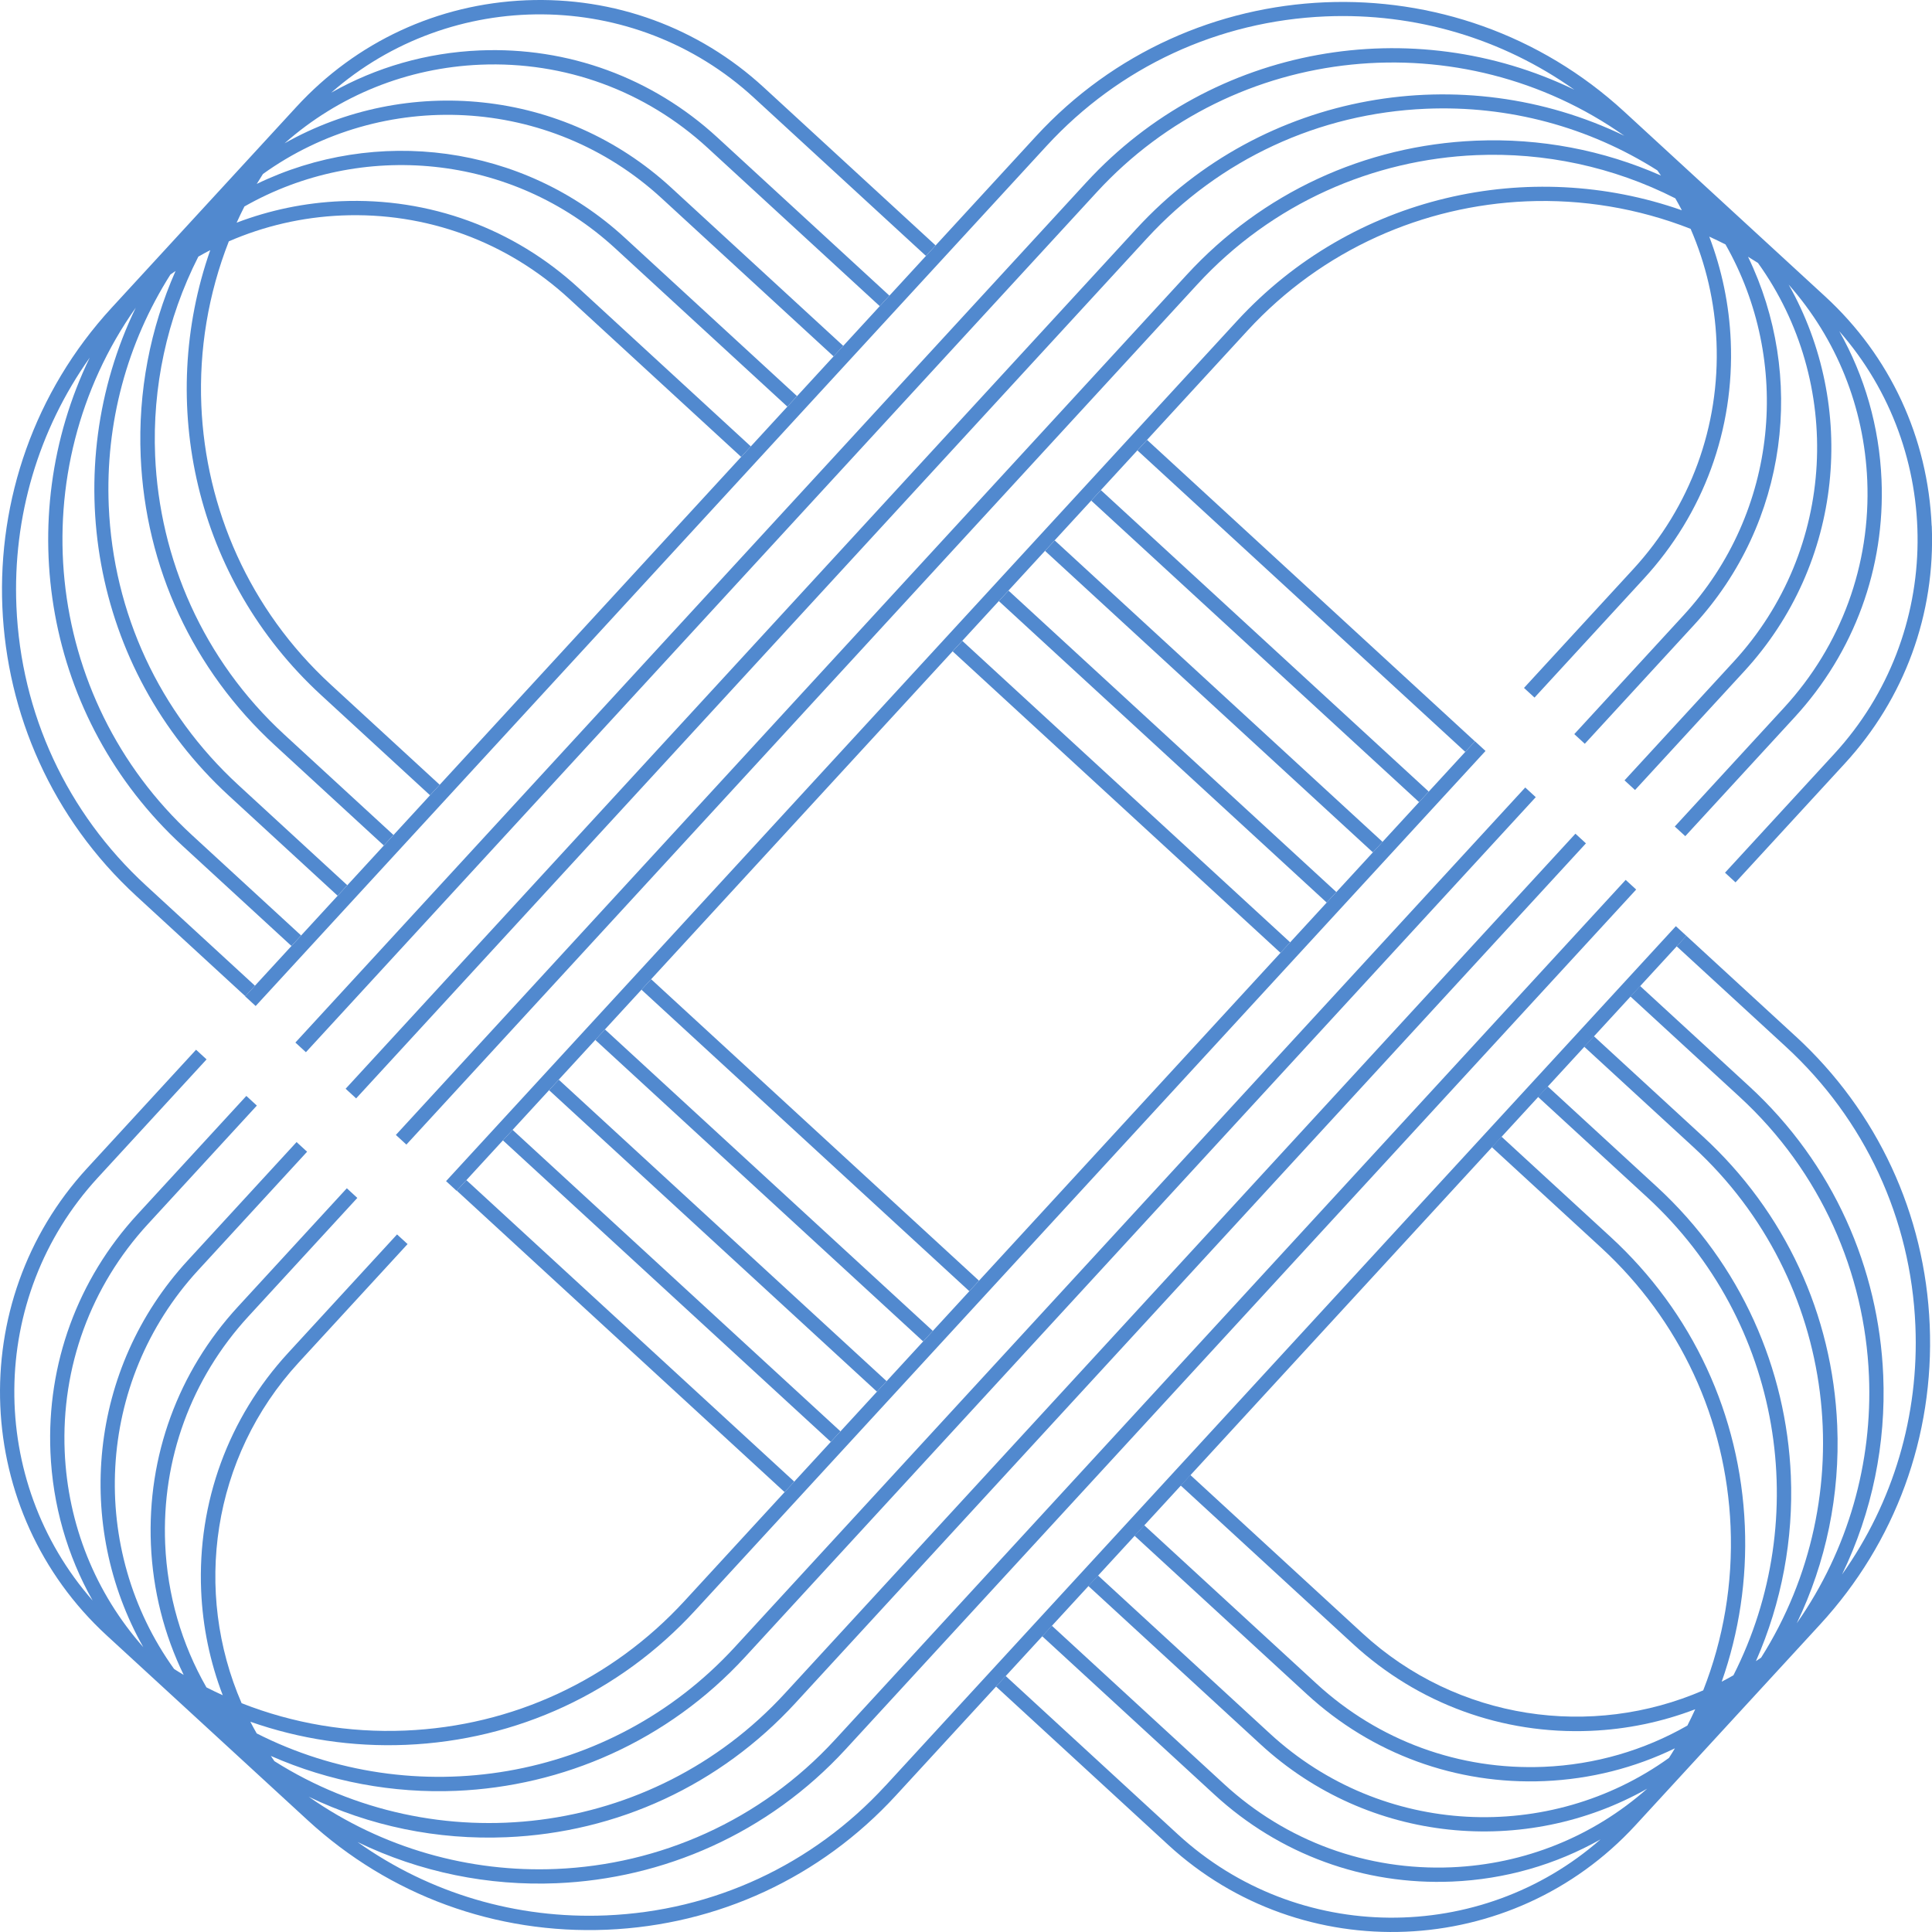
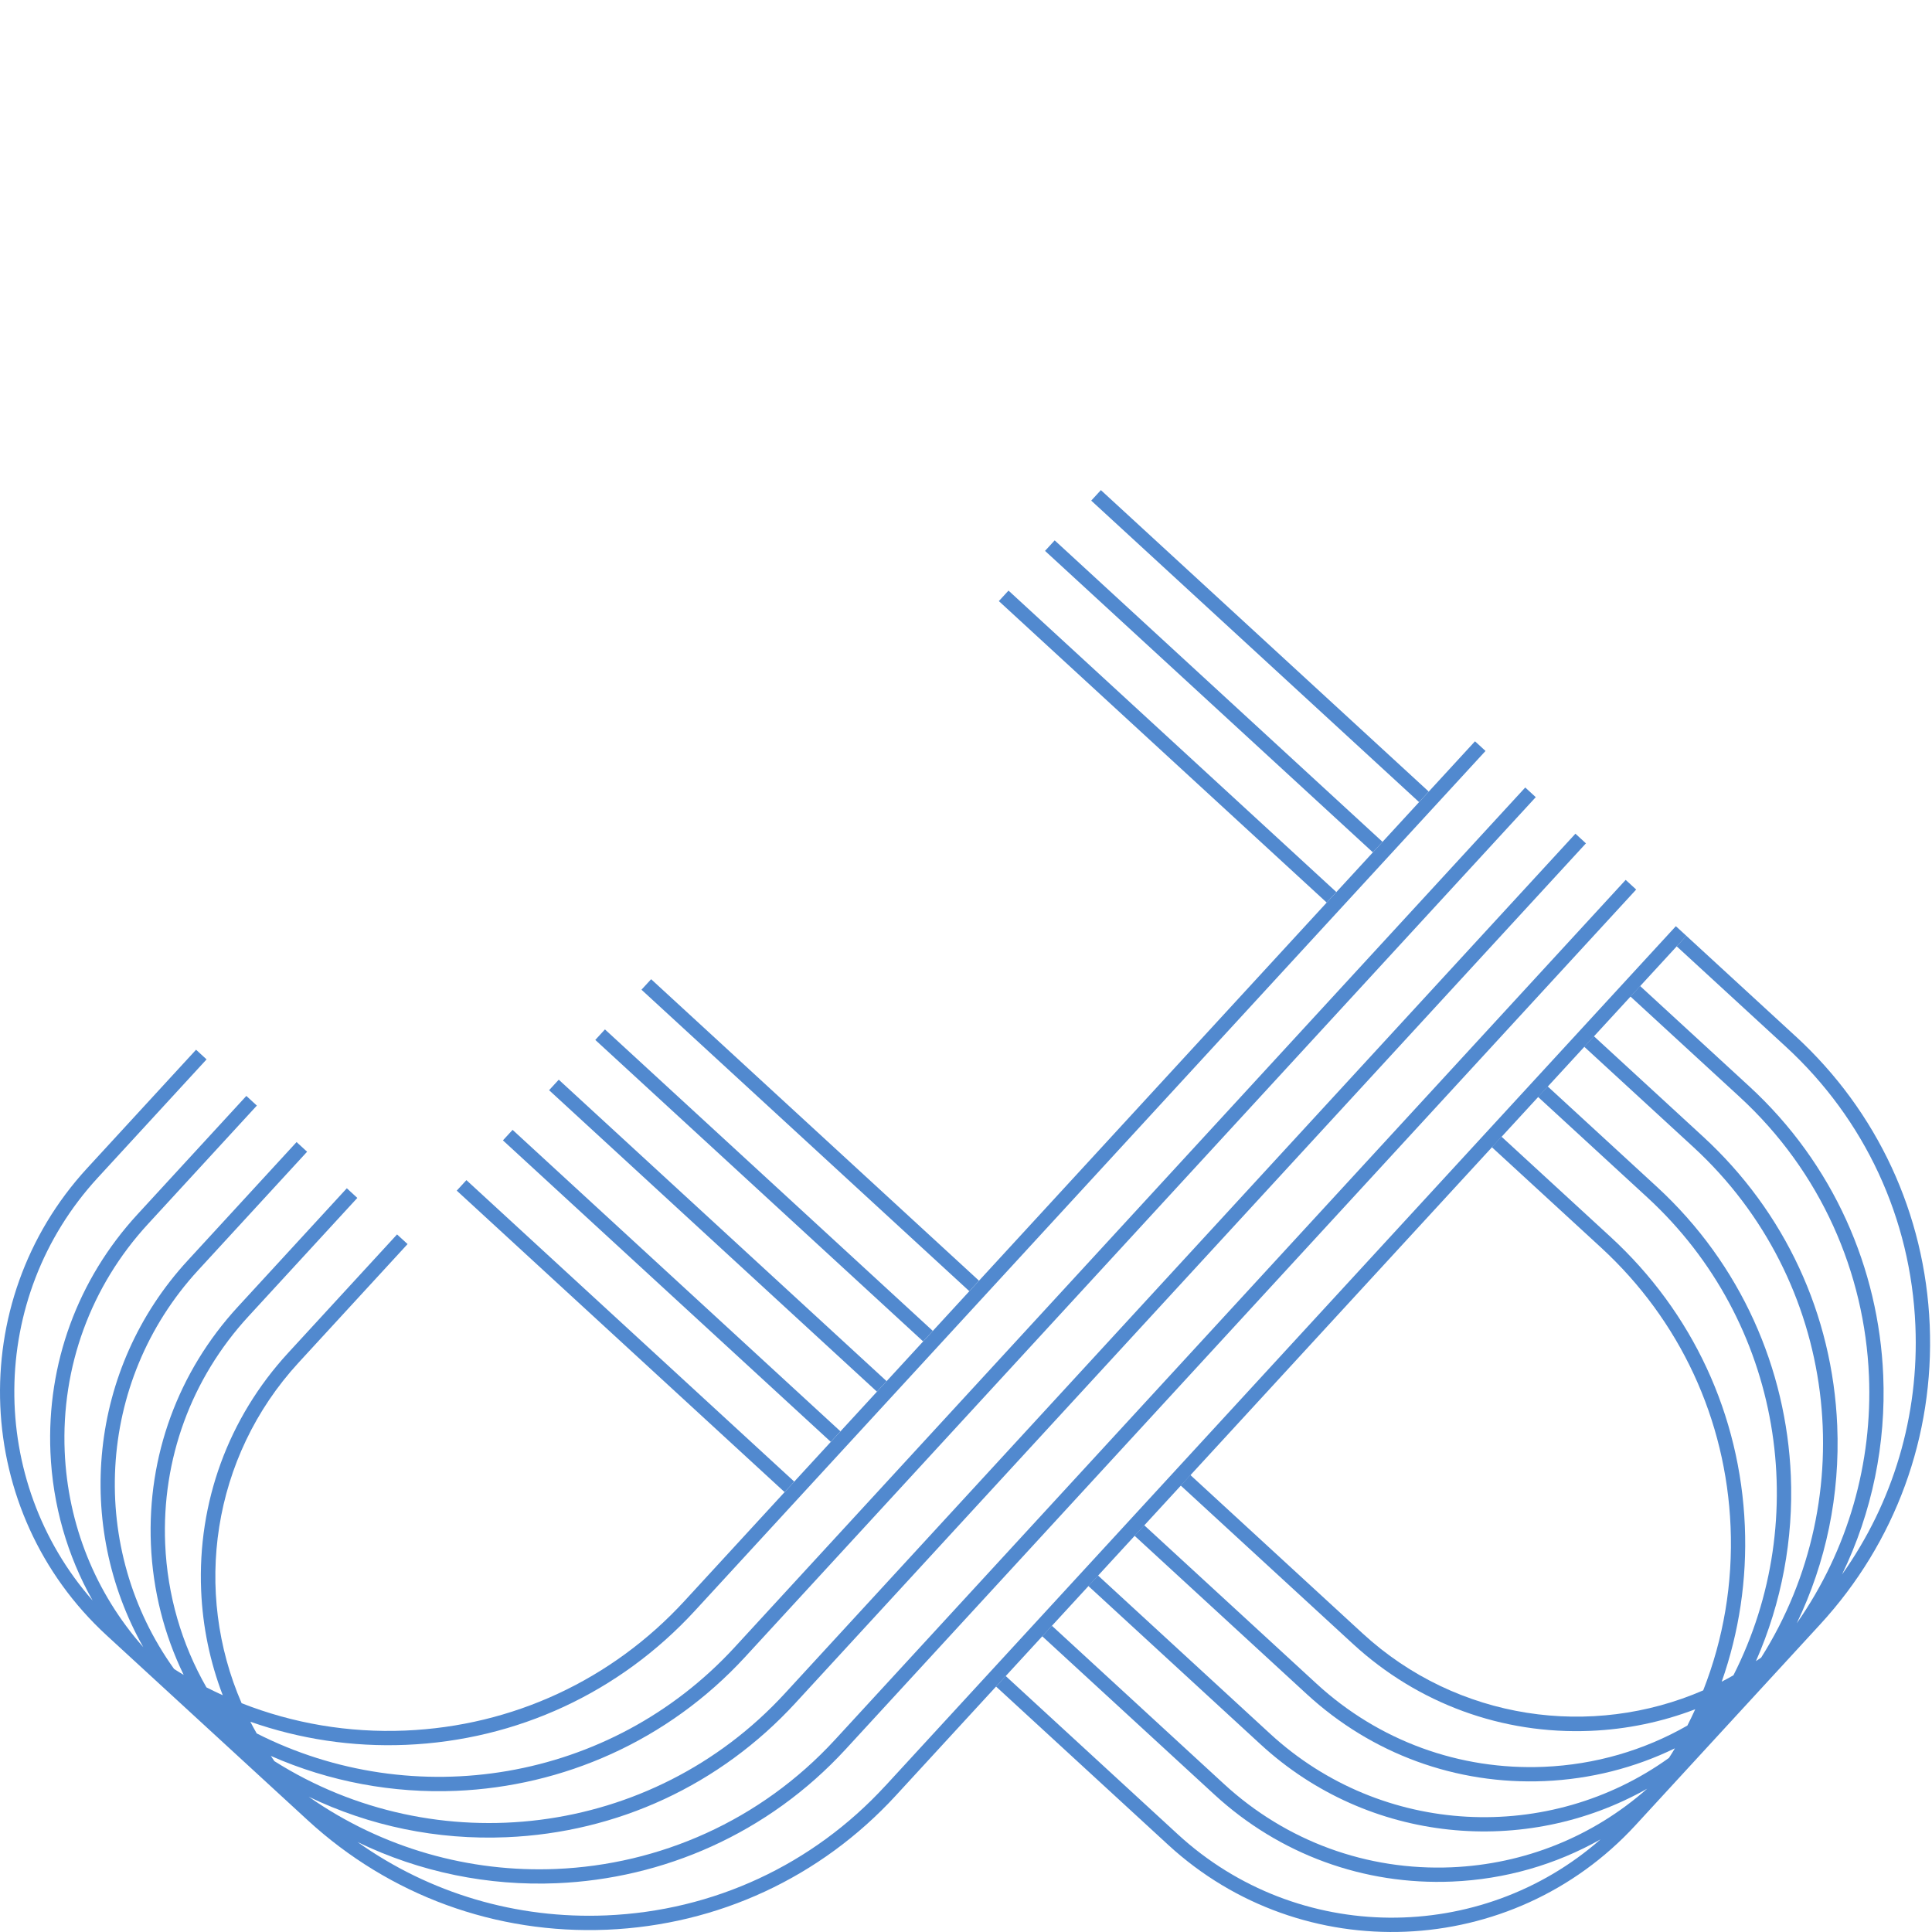
<svg xmlns="http://www.w3.org/2000/svg" viewBox="0 0 148 148" fill="#5189CF">
-   <path d="M11.181 67.83C5.128 62.261 1.604 54.67 1.257 46.452C0.969 39.564 2.952 32.931 6.873 27.399C0.897 39.735 3.382 55.045 13.976 64.787L22.326 72.466L23.066 71.66L14.716 63.981C3.207 53.398 1.611 36.018 10.398 23.572C4.435 35.905 6.924 51.2 17.515 60.938L25.864 68.617L26.604 67.812L18.255 60.133C12.201 54.564 8.677 46.973 8.331 38.755C8.065 32.41 9.727 26.284 13.054 21.032C13.182 20.937 13.317 20.85 13.448 20.759C11.502 25.168 10.569 29.994 10.777 34.954C11.134 43.463 14.782 51.324 21.054 57.09L29.403 64.769L30.143 63.963L21.794 56.284C15.543 50.537 12.216 42.785 11.884 34.906C11.666 29.695 12.766 24.432 15.194 19.658C15.496 19.487 15.799 19.319 16.108 19.159C12.008 30.828 14.924 44.352 24.593 53.241L32.942 60.92L33.682 60.115L25.332 52.436C19.082 46.689 15.755 38.937 15.423 31.058C15.245 26.805 15.948 22.519 17.53 18.488C20.23 17.315 23.149 16.633 26.178 16.506C32.647 16.236 38.831 18.499 43.595 22.88L56.776 35.001L57.516 34.196L44.334 22.074C39.356 17.493 32.891 15.128 26.131 15.412C23.35 15.529 20.657 16.094 18.127 17.059C18.317 16.64 18.514 16.229 18.725 15.817C27.639 10.74 39.188 11.724 47.133 19.027L60.315 31.149L61.055 30.343L47.873 18.222C40.005 10.984 28.755 9.69 19.669 14.089C19.822 13.834 19.982 13.579 20.143 13.328C29.272 6.771 42.082 7.278 50.676 15.179L63.858 27.3L64.597 26.495L51.416 14.373C43.135 6.76 31.109 5.722 21.801 10.977C25.952 7.311 31.185 5.193 36.794 4.956C43.263 4.687 49.447 6.95 54.211 11.33L67.393 23.452L68.132 22.646L54.951 10.525C49.972 5.948 43.507 3.579 36.747 3.863C32.683 4.034 28.813 5.153 25.372 7.099C34.549 -0.959 48.558 -0.966 57.749 7.482L70.931 19.603L71.671 18.798L58.489 6.676C53.511 2.106 47.046 -0.259 40.289 0.022C33.529 0.306 27.286 3.203 22.708 8.185C22.093 8.856 9.129 22.953 8.553 23.576C-3.349 36.521 -2.5 56.733 10.441 68.635L18.791 76.314L19.53 75.509L11.181 67.83Z" />
  <path d="M42.803 82.709L42.063 83.514L67.178 106.608L67.918 105.803L42.803 82.709Z" />
  <path d="M39.267 86.553L38.527 87.358L63.642 110.452L64.382 109.647L39.267 86.553Z" />
  <path d="M35.729 90.403L34.989 91.208L60.104 114.303L60.844 113.498L35.729 90.403Z" />
  <path d="M49.88 75.012L49.14 75.816L74.255 98.911L74.995 98.106L49.88 75.012Z" />
  <path d="M46.342 78.858L45.602 79.663L70.717 102.758L71.457 101.953L46.342 78.858Z" />
  <path d="M137.544 79.376L129.18 71.686L128.44 72.491L136.804 80.181C142.858 85.75 146.386 93.341 146.728 101.559C147.016 108.447 145.033 115.08 141.108 120.612C143.434 115.812 144.483 110.561 144.264 105.36C143.922 97.2 140.474 89.172 134.002 83.22L125.638 75.531L124.898 76.336L133.262 84.026C139.512 89.773 142.843 97.525 143.171 105.404C143.448 112 141.611 118.681 137.639 124.351C139.884 119.69 140.963 114.522 140.74 109.205C140.383 100.695 136.735 92.834 130.463 87.069L122.099 79.379L121.359 80.185L129.723 87.874C140.835 98.093 142.705 114.646 134.913 126.979C134.782 127.074 134.647 127.161 134.512 127.252C136.498 122.741 137.387 117.875 137.187 113.054C136.844 104.894 133.397 96.865 126.924 90.914L118.56 83.224L117.821 84.029L126.184 91.719C136.564 101.264 138.878 116.337 132.788 128.335C132.493 128.502 132.194 128.67 131.892 128.823C133.218 125.047 133.834 121.017 133.663 116.899C133.306 108.389 129.658 100.528 123.386 94.762L115.022 87.073L114.282 87.878L122.646 95.568C128.699 101.136 132.223 108.728 132.57 116.946C132.752 121.301 132.023 125.55 130.474 129.49C121.946 133.196 111.654 131.811 104.38 125.124L91.187 112.992L90.447 113.797L103.64 125.929C108.618 130.507 115.084 132.876 121.844 132.591C124.632 132.475 127.329 131.906 129.862 130.937C129.672 131.36 129.468 131.775 129.26 132.187C125.94 134.086 122.194 135.183 118.262 135.347C111.793 135.616 105.608 133.353 100.845 128.972L87.652 116.84L86.912 117.646L100.105 129.778C105.083 134.359 111.548 136.724 118.309 136.44C121.837 136.29 125.222 135.427 128.306 133.929C128.16 134.177 128.007 134.421 127.85 134.665C118.717 141.229 105.903 140.726 97.306 132.821L84.113 120.689L83.373 121.494L96.566 133.626C104.846 141.243 116.873 142.282 126.181 137.023C122.03 140.689 116.796 142.807 111.188 143.044C104.719 143.313 98.534 141.05 93.771 136.669L80.578 124.537L79.838 125.343L93.031 137.475C98.009 142.052 104.475 144.421 111.235 144.137C115.295 143.966 119.169 142.847 122.609 140.904C113.433 148.962 99.424 148.969 90.232 140.522L77.039 128.389L76.3 129.195L89.492 141.327C99.773 150.781 115.827 150.106 125.281 139.826C125.9 139.151 138.86 125.058 139.436 124.432C145.201 118.163 148.179 110.021 147.825 101.512C147.468 93.002 143.82 85.141 137.548 79.376H137.544Z" />
-   <path d="M84.333 37.545L83.593 38.349L108.707 61.444L109.448 60.639L84.333 37.545Z" />
+   <path d="M84.333 37.545L83.593 38.349L108.707 61.444L109.448 60.639L84.333 37.545" />
  <path d="M80.794 41.395L80.054 42.2L105.169 65.294L105.909 64.49L80.794 41.395Z" />
-   <path d="M73.717 49.092L72.977 49.897L98.092 72.992L98.832 72.187L73.717 49.092Z" />
  <path d="M77.256 45.242L76.516 46.047L101.631 69.141L102.371 68.336L77.256 45.242Z" />
-   <path d="M87.871 33.698L87.131 34.503L112.246 57.597L112.986 56.792L87.871 33.698Z" />
  <path d="M67.819 136.804C62.25 142.858 54.659 146.385 46.441 146.728C39.553 147.016 32.92 145.033 27.388 141.108C32.188 143.434 37.439 144.483 42.64 144.264C50.8 143.922 58.828 140.474 64.78 134.002L125.339 68.143L124.534 67.404L63.974 133.262C58.227 139.512 50.475 142.843 42.596 143.171C36 143.448 29.319 141.611 23.649 137.639C28.31 139.884 33.478 140.963 38.795 140.74C47.305 140.383 55.166 136.735 60.931 130.463L121.49 64.605L120.685 63.865L60.126 129.723C49.91 140.835 33.354 142.705 21.021 134.913C20.926 134.782 20.839 134.647 20.748 134.512C25.259 136.498 30.125 137.387 34.946 137.187C43.106 136.844 51.135 133.397 57.086 126.924L117.646 61.066L116.84 60.326L56.281 126.184C46.736 136.564 31.663 138.878 19.665 132.788C19.498 132.493 19.33 132.194 19.177 131.892C22.953 133.218 26.983 133.834 31.102 133.663C39.611 133.306 47.472 129.658 53.238 123.386L113.797 57.527L112.992 56.787L52.432 122.646C46.864 128.699 39.272 132.223 31.054 132.569C26.699 132.752 22.45 132.023 18.51 130.474C14.804 121.946 16.189 111.654 22.876 104.38L31.222 95.302L30.416 94.562L22.071 103.64C17.493 108.618 15.124 115.084 15.409 121.844C15.525 124.632 16.094 127.329 17.063 129.862C16.64 129.672 16.225 129.468 15.813 129.26C13.914 125.94 12.817 122.194 12.653 118.261C12.384 111.793 14.647 105.608 19.027 100.845L27.373 91.766L26.568 91.027L18.222 100.105C13.641 105.083 11.276 111.548 11.56 118.309C11.71 121.837 12.573 125.222 14.071 128.305C13.823 128.16 13.579 128.007 13.335 127.85C6.771 118.717 7.274 105.903 15.179 97.306L23.525 88.228L22.719 87.488L14.374 96.566C6.757 104.846 5.718 116.873 10.977 126.181C7.311 122.03 5.193 116.796 4.956 111.188C4.687 104.719 6.95 98.534 11.331 93.771L19.676 84.693L18.871 83.953L10.525 93.031C5.948 98.009 3.579 104.475 3.863 111.235C4.034 115.295 5.153 119.169 7.096 122.609C-0.962 113.433 -0.969 99.424 7.478 90.232L15.824 81.154L15.019 80.414L6.673 89.492C-2.781 99.773 -2.107 115.827 8.174 125.281C8.849 125.9 22.942 138.86 23.569 139.436C29.837 145.201 37.978 148.179 46.488 147.825C54.998 147.468 62.859 143.82 68.624 137.548L129.184 71.689L128.378 70.95L67.819 136.808V136.804Z" />
-   <path d="M147.974 40.285C147.69 33.525 144.793 27.282 139.811 22.705C139.14 22.089 125.044 9.126 124.421 8.55C111.476 -3.353 91.264 -2.504 79.361 10.438L18.78 76.325L19.585 77.065L80.17 11.181C85.739 5.128 93.33 1.604 101.548 1.257C108.436 0.969 115.069 2.952 120.601 6.873C108.265 0.896 92.955 3.382 83.213 13.976L22.628 79.864L23.434 80.604L84.019 14.72C94.602 3.211 111.982 1.614 124.428 10.401C112.095 4.439 96.799 6.928 87.062 17.519L26.477 83.403L27.282 84.142L87.863 18.255C93.432 12.201 101.023 8.677 109.242 8.331C115.586 8.065 121.713 9.727 126.964 13.054C127.059 13.182 127.147 13.317 127.238 13.448C122.828 11.502 118.003 10.569 113.043 10.777C104.533 11.134 96.672 14.782 90.906 21.054L30.325 86.941L31.131 87.681L91.712 21.794C97.459 15.543 105.211 12.216 113.09 11.884C118.302 11.666 123.564 12.766 128.338 15.194C128.51 15.496 128.677 15.799 128.838 16.108C117.168 12.008 103.644 14.924 94.755 24.593L34.17 90.48L34.975 91.22L95.56 25.332C101.308 19.082 109.059 15.755 116.939 15.423C121.192 15.245 125.477 15.948 129.508 17.53C130.682 20.23 131.363 23.149 131.491 26.178C131.76 32.647 129.497 38.831 125.117 43.595L116.745 52.698L117.551 53.438L125.922 44.334C130.503 39.356 132.868 32.891 132.584 26.131C132.467 23.35 131.903 20.657 130.937 18.127C131.356 18.317 131.768 18.514 132.18 18.725C137.256 27.639 136.272 39.188 128.969 47.133L120.598 56.237L121.403 56.977L129.774 47.873C137.012 40.005 138.306 28.755 133.907 19.669C134.162 19.822 134.417 19.982 134.669 20.143C141.225 29.272 140.718 42.082 132.817 50.676L124.446 59.779L125.251 60.519L133.623 51.416C141.236 43.135 142.275 31.109 137.019 21.801C140.686 25.952 142.803 31.185 143.04 36.794C143.31 43.263 141.046 49.447 136.666 54.211L128.295 63.315L129.1 64.054L137.471 54.951C142.049 49.972 144.418 43.507 144.133 36.747C143.962 32.683 142.843 28.813 140.897 25.372C148.955 34.549 148.962 48.558 140.514 57.749L132.143 66.853L132.949 67.593L141.32 58.489C145.897 53.511 148.266 47.046 147.982 40.285H147.974Z" />
</svg>